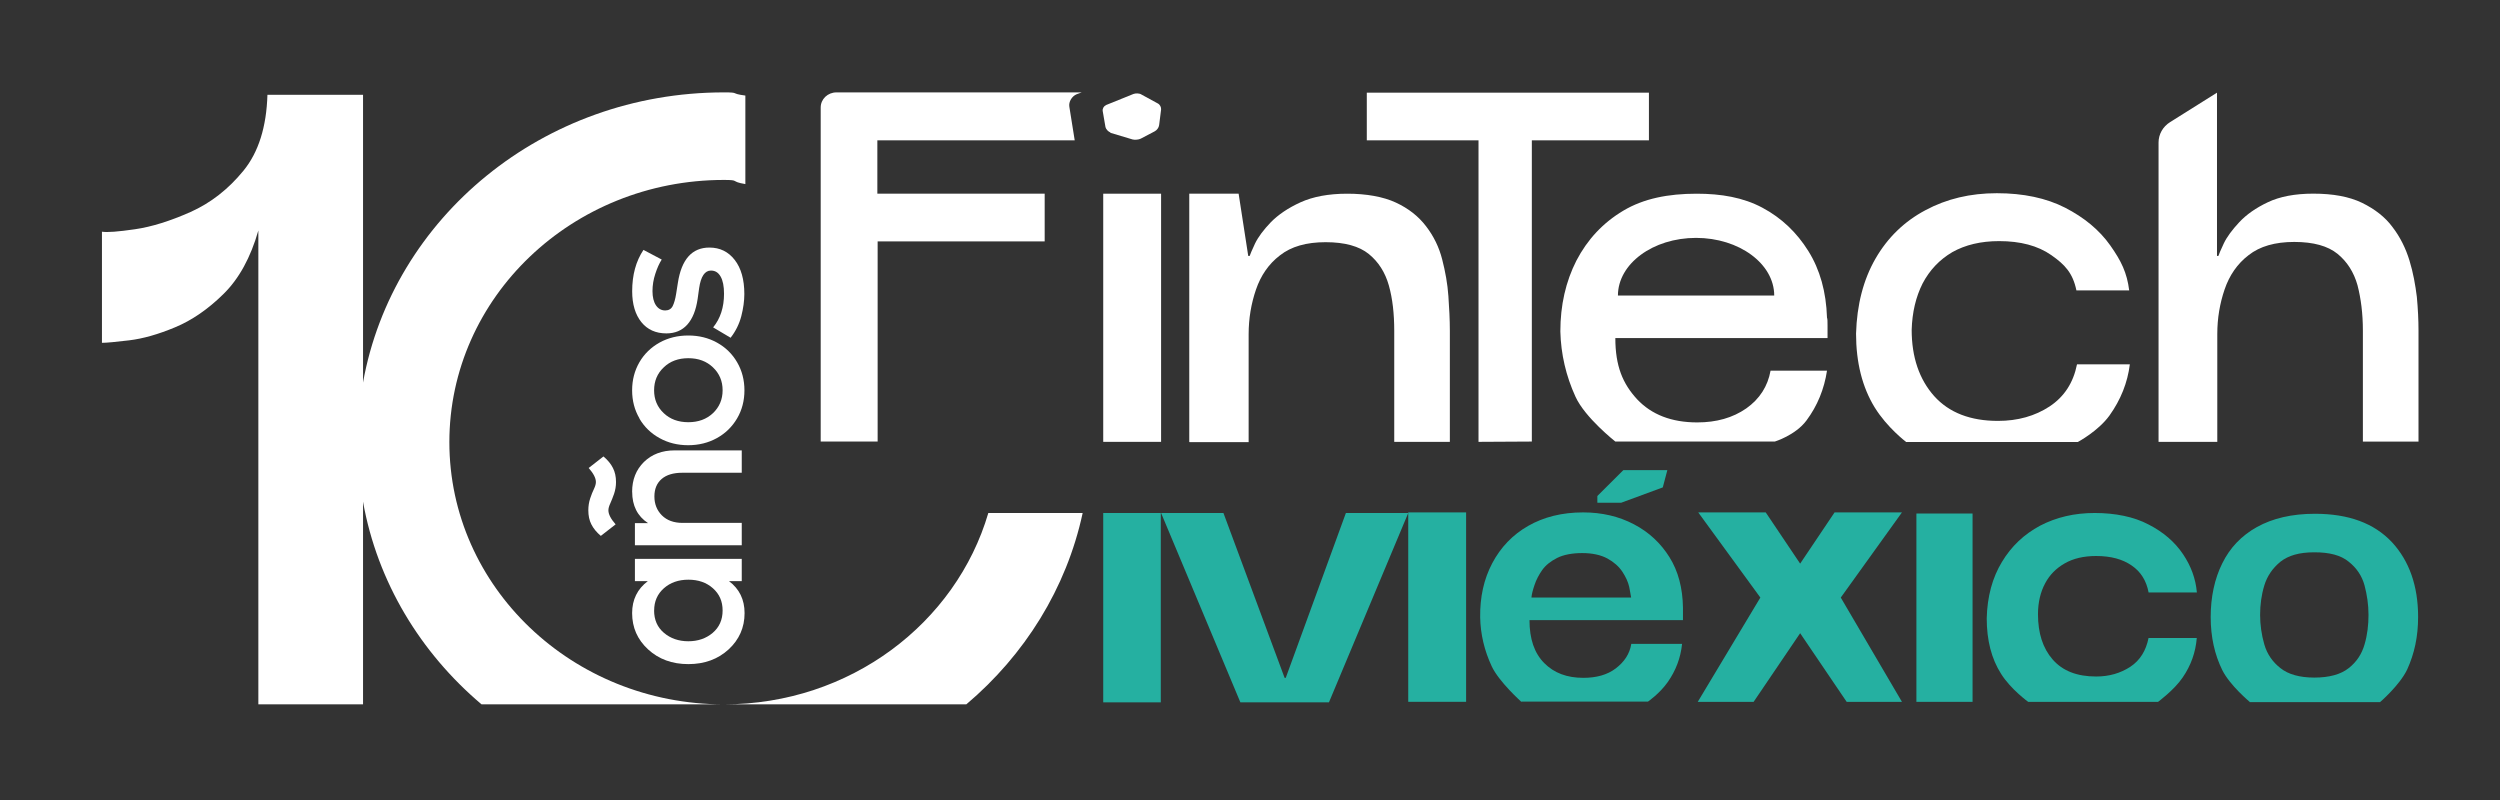
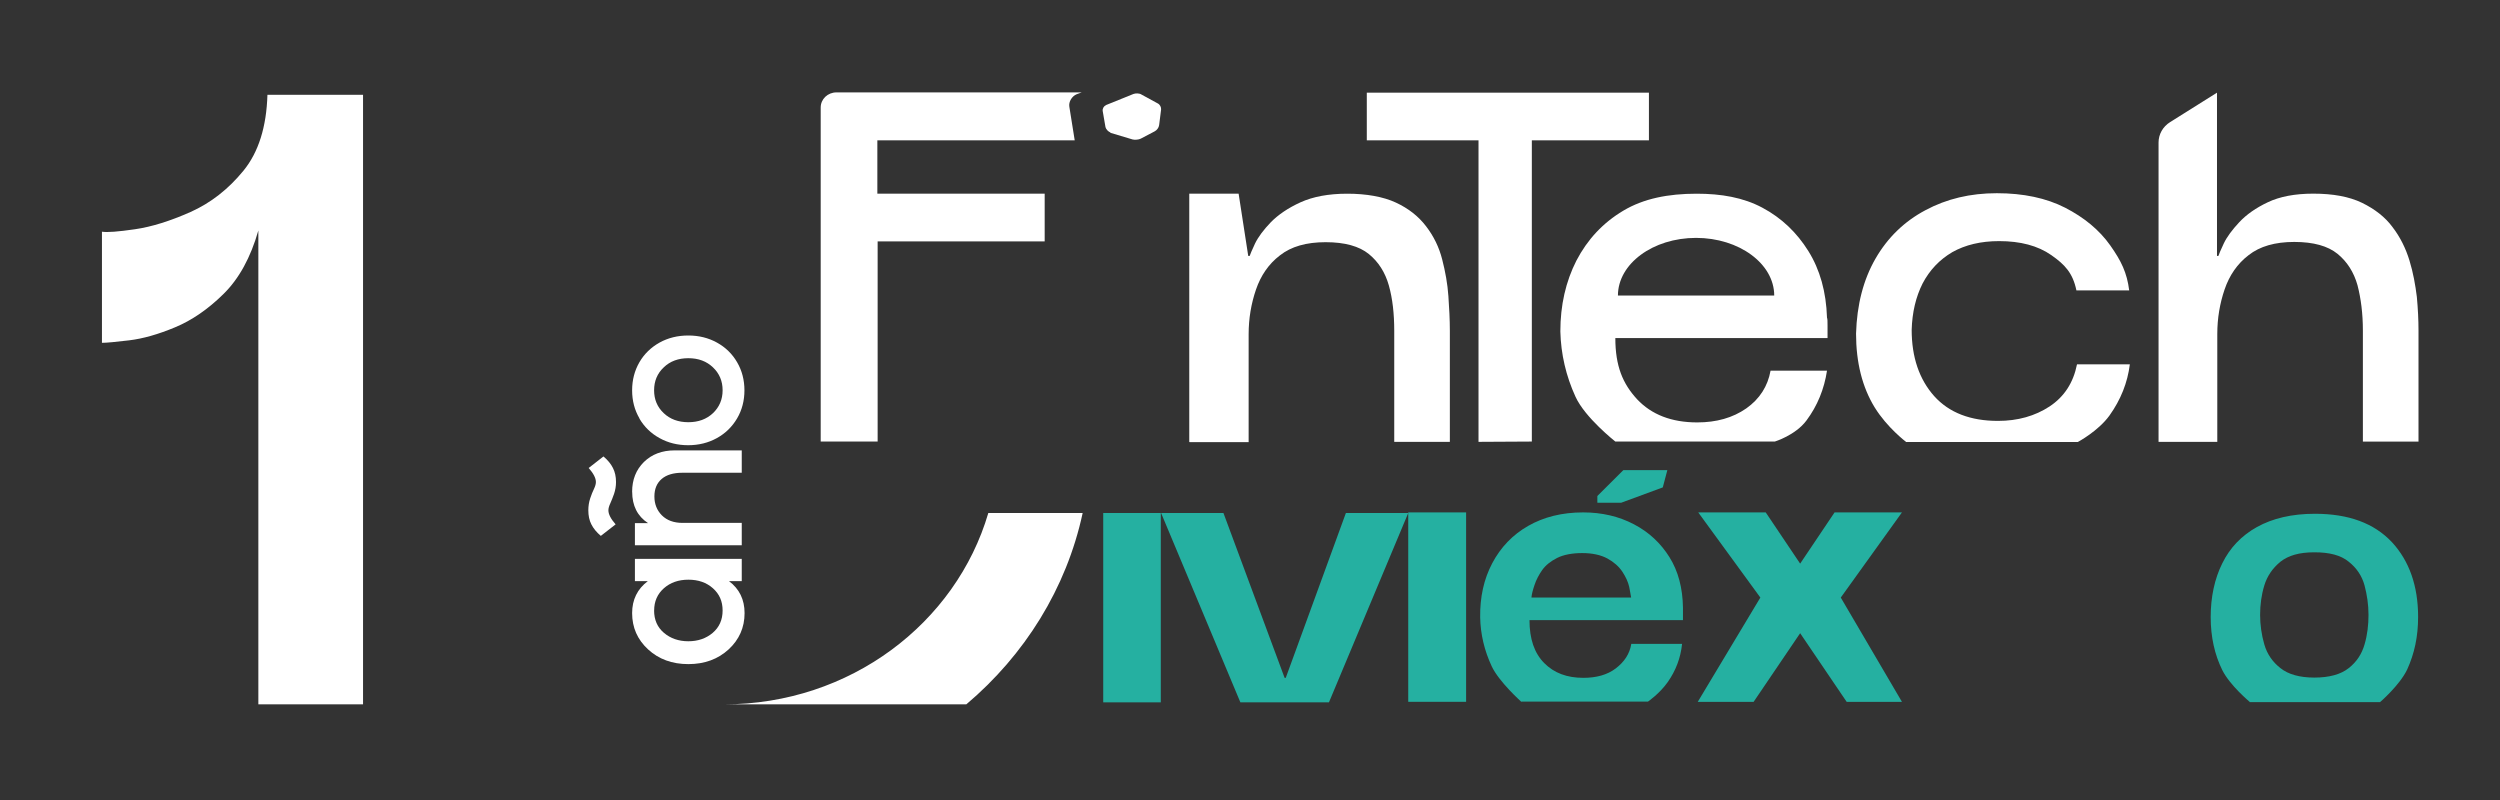
<svg xmlns="http://www.w3.org/2000/svg" width="200px" height="64px" viewBox="0 0 200 64" version="1.1">
  <rect x="0" y="0" width="200" height="64" fill="#333333" stroke="none" />
  <g id="surface1">
    <path style=" stroke:none;fill-rule:nonzero;fill:rgb(100%,100%,100%);fill-opacity:1;" d="M 21.395 7.582 C 21.32 10.145 20.684 12.176 19.48 13.652 C 18.27 15.133 16.859 16.238 15.238 16.961 C 13.617 17.68 12.141 18.145 10.797 18.34 C 9.453 18.535 8.57 18.605 8.156 18.535 L 8.156 27.426 C 8.504 27.426 9.23 27.359 10.332 27.227 C 11.434 27.094 12.652 26.75 13.996 26.188 C 15.34 25.633 16.637 24.742 17.875 23.523 C 19.117 22.305 20.051 20.609 20.668 18.438 L 20.668 56.348 L 29.043 56.348 L 29.043 7.582 Z M 21.395 7.582 " />
    <path style=" stroke:none;fill-rule:nonzero;fill:rgb(100%,100%,100%);fill-opacity:1;" d="M 131.914 7.414 L 109.344 7.414 L 109.344 11.227 L 118.281 11.227 L 118.281 35.348 L 122.547 35.324 L 122.547 11.227 L 131.914 11.227 Z M 131.914 7.414 " />
-     <path style=" stroke:none;fill-rule:nonzero;fill:rgb(100%,100%,100%);fill-opacity:1;" d="M 88.258 35.348 L 88.258 15.496 L 92.887 15.496 L 92.887 35.348 Z M 88.258 35.348 " />
    <path style=" stroke:none;fill-rule:nonzero;fill:rgb(100%,100%,100%);fill-opacity:1;" d="M 95.141 35.348 L 95.141 15.496 L 99.09 15.496 L 99.859 20.477 L 99.973 20.477 C 100.016 20.352 100.156 20.004 100.402 19.484 C 100.652 18.965 101.082 18.387 101.668 17.777 C 102.254 17.18 103.047 16.637 104.043 16.184 C 105.035 15.734 106.273 15.496 107.785 15.496 C 109.301 15.496 110.656 15.734 111.672 16.207 C 112.688 16.68 113.477 17.305 114.086 18.102 C 114.699 18.898 115.129 19.785 115.375 20.754 C 115.625 21.727 115.805 22.715 115.871 23.684 C 115.938 24.656 115.988 25.582 115.988 26.465 L 115.988 35.348 L 111.539 35.348 L 111.539 26.465 C 111.539 25.105 111.406 23.898 111.109 22.84 C 110.812 21.785 110.273 20.945 109.504 20.32 C 108.738 19.699 107.586 19.375 106.051 19.375 C 104.512 19.375 103.297 19.719 102.395 20.43 C 101.492 21.117 100.859 22.051 100.477 23.172 C 100.094 24.293 99.891 25.477 99.891 26.746 L 99.891 35.371 L 95.168 35.371 L 95.145 35.348 Z M 95.141 35.348 " />
    <path style=" stroke:none;fill-rule:nonzero;fill:rgb(100%,100%,100%);fill-opacity:1;" d="M 152.48 35.348 C 152.48 35.348 150.965 34.203 149.973 32.59 C 148.98 30.973 148.484 28.992 148.484 26.684 C 148.551 24.379 149.07 22.375 150.039 20.691 C 151.008 19.012 152.34 17.715 154.035 16.816 C 155.73 15.906 157.621 15.457 159.746 15.457 C 161.871 15.457 163.699 15.844 165.211 16.617 C 166.723 17.395 167.941 18.387 168.824 19.637 C 169.703 20.883 170.156 21.812 170.336 23.234 L 166.113 23.234 C 165.824 21.836 165.188 21.168 164.105 20.41 C 163.02 19.652 161.625 19.289 159.93 19.289 C 158.465 19.289 157.219 19.59 156.184 20.172 C 155.164 20.773 154.379 21.594 153.809 22.676 C 153.266 23.754 152.977 24.98 152.934 26.383 C 152.934 28.582 153.543 30.348 154.734 31.688 C 155.934 33.023 157.648 33.672 159.836 33.672 C 161.418 33.672 162.797 33.285 163.973 32.512 C 165.145 31.734 165.867 30.613 166.16 29.148 L 170.387 29.148 C 170.203 30.613 169.664 31.973 168.758 33.242 C 167.855 34.492 166.227 35.359 166.227 35.359 L 152.438 35.359 L 152.48 35.359 Z M 152.48 35.348 " />
    <path style=" stroke:none;fill-rule:nonzero;fill:rgb(100%,100%,100%);fill-opacity:1;" d="M 172.684 35.348 L 172.684 11.398 C 172.684 10.754 173.023 10.129 173.613 9.766 L 177.359 7.414 L 177.359 20.473 L 177.473 20.473 C 177.516 20.344 177.652 20 177.902 19.477 C 178.148 18.957 178.578 18.379 179.145 17.773 C 179.707 17.172 180.473 16.629 181.426 16.18 C 182.375 15.727 183.59 15.492 185.062 15.492 C 186.641 15.492 187.93 15.727 188.965 16.227 C 189.98 16.723 190.816 17.367 191.402 18.168 C 192.016 18.965 192.461 19.871 192.758 20.844 C 193.055 21.812 193.23 22.801 193.348 23.754 C 193.438 24.727 193.48 25.609 193.48 26.449 L 193.48 35.328 L 189.031 35.328 L 189.031 26.449 C 189.031 25.09 188.875 23.883 188.602 22.824 C 188.305 21.766 187.766 20.93 187 20.305 C 186.23 19.68 185.078 19.355 183.543 19.355 C 182.004 19.355 180.789 19.703 179.887 20.414 C 178.984 21.102 178.352 22.031 177.969 23.152 C 177.586 24.273 177.383 25.461 177.383 26.73 L 177.383 35.352 L 172.684 35.352 Z M 172.684 35.348 " />
    <path style=" stroke:none;fill-rule:nonzero;fill:rgb(100%,100%,100%);fill-opacity:1;" d="M 70.199 11.227 L 85.977 11.227 L 85.547 8.535 C 85.48 8.145 85.754 7.695 86.133 7.539 L 86.539 7.391 L 66.918 7.391 C 66.219 7.391 65.656 7.926 65.656 8.598 L 65.656 35.324 L 70.211 35.324 L 70.211 19.312 L 83.574 19.312 L 83.574 15.496 L 70.188 15.496 L 70.188 11.227 Z M 70.199 11.227 " />
    <path style=" stroke:none;fill-rule:nonzero;fill:rgb(100%,100%,100%);fill-opacity:1;" d="M 88.844 10.602 C 88.664 10.539 88.48 10.344 88.438 10.168 L 88.215 8.875 C 88.191 8.68 88.305 8.488 88.488 8.402 L 90.68 7.516 C 90.859 7.453 91.152 7.453 91.309 7.559 L 92.613 8.27 C 92.797 8.355 92.91 8.59 92.887 8.766 L 92.73 10.012 C 92.707 10.211 92.547 10.422 92.367 10.512 L 91.258 11.094 C 91.078 11.18 90.789 11.203 90.605 11.156 L 88.82 10.621 L 88.844 10.598 Z M 88.844 10.602 " />
    <path style=" stroke:none;fill-rule:nonzero;fill:rgb(14.51%,69.02%,63.137%);fill-opacity:1;" d="M 121.711 56.148 C 121.711 56.148 119.926 54.555 119.34 53.309 C 118.754 52.059 118.438 50.742 118.414 49.383 C 118.391 47.766 118.711 46.32 119.383 45.051 C 120.059 43.777 121.008 42.785 122.25 42.074 C 123.492 41.363 124.961 40.992 126.648 40.992 C 128.164 40.992 129.52 41.316 130.711 41.941 C 131.91 42.566 132.852 43.449 133.555 44.57 C 134.258 45.691 134.613 47.051 134.637 48.602 L 134.637 49.613 L 122.359 49.613 C 122.359 51.102 122.742 52.242 123.535 53.043 C 124.324 53.84 125.359 54.227 126.668 54.227 C 127.711 54.227 128.586 53.988 129.266 53.469 C 129.941 52.949 130.371 52.324 130.504 51.512 L 134.566 51.512 C 134.449 52.633 134.07 53.641 133.414 54.574 C 132.762 55.496 131.836 56.129 131.836 56.129 L 121.656 56.129 L 121.699 56.148 Z M 122.523 47.805 L 130.492 47.805 C 130.469 47.633 130.402 47.332 130.336 46.945 C 130.246 46.559 130.062 46.148 129.789 45.738 C 129.52 45.328 129.113 44.965 128.594 44.68 C 128.07 44.398 127.395 44.246 126.582 44.246 C 125.773 44.246 125.094 44.375 124.574 44.633 C 124.055 44.895 123.648 45.219 123.375 45.605 C 123.105 45.992 122.902 46.379 122.766 46.789 C 122.633 47.176 122.539 47.523 122.516 47.801 Z M 129.684 40.219 L 127.789 40.219 L 127.789 39.68 L 129.863 37.613 L 133.387 37.613 L 133.023 38.992 L 129.684 40.223 Z M 129.684 40.219 " />
-     <path style=" stroke:none;fill-rule:nonzero;fill:rgb(14.51%,69.02%,63.137%);fill-opacity:1;" d="M 153.312 56.148 L 153.312 41.082 L 157.805 41.082 L 157.805 56.148 Z M 153.312 56.148 " />
-     <path style=" stroke:none;fill-rule:nonzero;fill:rgb(14.51%,69.02%,63.137%);fill-opacity:1;" d="M 162.254 56.148 C 162.254 56.148 160.855 55.137 160.086 53.906 C 159.316 52.699 158.938 51.215 158.938 49.469 C 158.98 47.723 159.391 46.215 160.152 44.961 C 160.898 43.715 161.914 42.742 163.223 42.047 C 164.512 41.379 165.949 41.039 167.578 41.039 C 169.207 41.039 170.715 41.34 171.887 41.961 C 173.062 42.562 173.988 43.359 174.641 44.332 C 175.293 45.301 175.656 46.312 175.75 47.395 L 171.887 47.395 C 171.707 46.445 171.258 45.734 170.531 45.238 C 169.812 44.742 168.887 44.48 167.688 44.48 C 166.695 44.48 165.859 44.68 165.184 45.066 C 164.504 45.453 163.965 45.988 163.602 46.684 C 163.238 47.371 163.039 48.191 163.039 49.141 C 163.039 50.648 163.422 51.855 164.215 52.762 C 165.008 53.668 166.156 54.121 167.688 54.121 C 168.727 54.121 169.629 53.859 170.418 53.348 C 171.211 52.824 171.68 52.051 171.883 51.039 L 175.742 51.039 C 175.652 52.16 175.289 53.219 174.609 54.207 C 173.934 55.199 172.645 56.148 172.645 56.148 L 162.234 56.148 Z M 162.254 56.148 " />
    <path style=" stroke:none;fill-rule:nonzero;fill:rgb(14.51%,69.02%,63.137%);fill-opacity:1;" d="M 179.973 56.148 C 179.973 56.148 178.391 54.832 177.781 53.605 C 177.168 52.359 176.855 50.953 176.855 49.359 C 176.855 47.766 177.168 46.297 177.781 45.07 C 178.391 43.824 179.316 42.852 180.559 42.16 C 181.801 41.473 183.336 41.102 185.188 41.102 C 187.898 41.102 189.926 41.859 191.348 43.367 C 192.746 44.875 193.449 46.879 193.449 49.359 C 193.449 50.914 193.156 52.289 192.574 53.559 C 191.984 54.809 190.406 56.168 190.406 56.168 L 179.977 56.168 L 179.977 56.145 Z M 185.148 54.207 C 186.344 54.207 187.27 53.949 187.898 53.449 C 188.527 52.953 188.941 52.328 189.164 51.555 C 189.391 50.781 189.48 50 189.48 49.188 C 189.48 48.371 189.363 47.59 189.164 46.836 C 188.957 46.078 188.535 45.438 187.898 44.938 C 187.27 44.418 186.363 44.184 185.148 44.184 C 183.93 44.184 183.07 44.441 182.434 44.938 C 181.805 45.457 181.375 46.082 181.145 46.836 C 180.914 47.586 180.809 48.387 180.809 49.188 C 180.809 49.984 180.922 50.781 181.145 51.555 C 181.371 52.328 181.801 52.953 182.434 53.449 C 183.062 53.949 183.973 54.207 185.148 54.207 Z M 185.148 54.207 " />
    <path style=" stroke:none;fill-rule:nonzero;fill:rgb(14.51%,69.02%,63.137%);fill-opacity:1;" d="M 92.863 41.039 L 88.258 41.039 L 88.258 56.188 L 92.863 56.188 Z M 92.863 41.039 " />
    <path style=" stroke:none;fill-rule:nonzero;fill:rgb(14.51%,69.02%,63.137%);fill-opacity:1;" d="M 107.672 41.039 L 102.859 54.23 L 102.77 54.23 L 97.875 41.039 L 92.887 41.039 L 99.23 56.188 L 106.316 56.188 L 112.66 41.039 Z M 107.672 41.039 " />
    <path style=" stroke:none;fill-rule:nonzero;fill:rgb(14.51%,69.02%,63.137%);fill-opacity:1;" d="M 117.289 40.992 L 112.66 40.992 L 112.66 56.145 L 117.289 56.145 Z M 117.289 40.992 " />
    <path style=" stroke:none;fill-rule:nonzero;fill:rgb(14.51%,69.02%,63.137%);fill-opacity:1;" d="M 135.82 56.148 L 140.289 56.148 L 144.012 50.656 L 147.734 56.148 L 152.156 56.148 L 147.262 47.805 L 152.156 40.992 L 146.766 40.992 L 144.012 45.09 L 141.258 40.992 L 135.859 40.992 L 140.828 47.805 Z M 135.82 56.148 " />
    <path style=" stroke:none;fill-rule:nonzero;fill:rgb(100%,100%,100%);fill-opacity:1;" d="M 146.203 26.012 C 146.203 25.715 146.203 25.516 146.16 25.414 C 146.094 23.344 145.598 21.574 144.672 20.09 C 143.746 18.605 142.531 17.438 140.992 16.617 C 139.457 15.797 137.695 15.496 135.734 15.496 C 133.453 15.496 131.492 15.883 129.863 16.855 C 128.234 17.824 126.996 19.16 126.117 20.84 C 125.258 22.523 124.828 24.418 124.828 26.512 C 124.871 28.32 125.281 30.086 126.043 31.746 C 126.812 33.426 129.227 35.324 129.227 35.324 L 141.984 35.324 C 141.984 35.324 143.633 34.824 144.516 33.641 C 145.398 32.457 145.938 31.121 146.16 29.652 L 141.645 29.652 C 141.422 30.902 140.77 31.918 139.703 32.672 C 138.621 33.426 137.312 33.793 135.777 33.793 C 133.723 33.793 132.121 33.168 130.965 31.938 C 129.816 30.688 129.227 29.285 129.227 27.043 L 146.203 27.043 L 146.203 26.008 Z M 129.434 23.645 C 129.434 21.102 132.234 19.031 135.684 19.031 C 139.133 19.031 141.938 21.102 141.938 23.645 L 129.426 23.645 Z M 129.434 23.645 " />
-     <path style=" stroke:none;fill-rule:nonzero;fill:rgb(100%,100%,100%);fill-opacity:1;" d="M 57.914 56.348 L 38.523 56.348 C 33.637 52.219 30.191 46.559 29.043 40.148 C 28.758 38.594 28.613 37 28.613 35.371 C 28.613 33.738 28.758 32.145 29.043 30.59 C 31.414 17.414 43.438 7.391 57.914 7.391 C 59.227 7.391 58.363 7.48 59.629 7.645 L 59.629 14.727 C 58.367 14.516 59.234 14.395 57.914 14.395 C 45.789 14.395 35.949 23.785 35.949 35.371 C 35.949 46.957 45.789 56.348 57.914 56.348 Z M 57.914 56.348 " />
    <path style=" stroke:none;fill-rule:nonzero;fill:rgb(100%,100%,100%);fill-opacity:1;" d="M 86.613 41.039 C 85.316 47.082 81.965 52.41 77.305 56.348 L 57.914 56.348 C 67.992 56.348 76.477 49.867 79.066 41.039 Z M 86.613 41.039 " />
    <path style=" stroke:none;fill-rule:nonzero;fill:rgb(100%,100%,100%);fill-opacity:1;" d="M 59.34 44.707 L 59.34 46.488 L 58.316 46.488 C 59.148 47.109 59.566 47.965 59.566 49.047 C 59.566 50.203 59.137 51.168 58.289 51.953 C 57.438 52.734 56.363 53.129 55.066 53.129 C 53.773 53.129 52.695 52.734 51.848 51.953 C 50.996 51.168 50.57 50.203 50.57 49.047 C 50.57 47.973 50.992 47.117 51.828 46.488 L 50.793 46.488 L 50.793 44.707 Z M 52.328 48.84 C 52.328 49.582 52.586 50.18 53.117 50.629 C 53.645 51.074 54.293 51.301 55.066 51.301 C 55.844 51.301 56.488 51.074 57.016 50.629 C 57.543 50.18 57.809 49.582 57.809 48.84 C 57.809 48.094 57.547 47.52 57.035 47.062 C 56.52 46.602 55.859 46.375 55.074 46.375 C 54.285 46.375 53.629 46.602 53.109 47.062 C 52.594 47.52 52.332 48.109 52.332 48.84 Z M 52.328 48.84 " />
    <path style=" stroke:none;fill-rule:nonzero;fill:rgb(100%,100%,100%);fill-opacity:1;" d="M 50.57 39.344 C 50.57 38.371 50.887 37.578 51.516 36.957 C 52.148 36.34 52.969 36.031 53.969 36.031 L 59.34 36.031 L 59.34 37.82 L 54.586 37.82 C 53.875 37.82 53.32 37.984 52.934 38.316 C 52.547 38.648 52.352 39.117 52.352 39.719 C 52.352 40.32 52.551 40.824 52.949 41.227 C 53.352 41.629 53.906 41.832 54.605 41.832 L 59.34 41.832 L 59.34 43.621 L 50.793 43.621 L 50.793 41.848 L 51.84 41.848 C 50.996 41.293 50.574 40.457 50.574 39.344 Z M 48.066 42.871 C 47.719 42.578 47.469 42.27 47.309 41.949 C 47.145 41.629 47.066 41.254 47.066 40.824 C 47.066 40.484 47.117 40.172 47.215 39.871 C 47.312 39.574 47.418 39.316 47.523 39.102 C 47.625 38.883 47.672 38.707 47.672 38.562 C 47.672 38.25 47.48 37.879 47.094 37.438 L 48.277 36.516 C 48.625 36.809 48.875 37.117 49.035 37.438 C 49.199 37.758 49.281 38.129 49.281 38.562 C 49.281 38.895 49.227 39.203 49.129 39.496 C 49.023 39.789 48.926 40.051 48.824 40.27 C 48.719 40.492 48.672 40.68 48.672 40.824 C 48.672 41.137 48.863 41.508 49.25 41.949 Z M 48.066 42.871 " />
    <path style=" stroke:none;fill-rule:nonzero;fill:rgb(100%,100%,100%);fill-opacity:1;" d="M 51.16 33.477 C 50.766 32.809 50.57 32.055 50.57 31.227 C 50.57 30.398 50.766 29.648 51.152 28.98 C 51.539 28.312 52.086 27.785 52.766 27.406 C 53.453 27.027 54.219 26.84 55.062 26.84 C 55.906 26.84 56.668 27.027 57.355 27.406 C 58.047 27.789 58.582 28.312 58.969 28.98 C 59.359 29.648 59.555 30.398 59.555 31.227 C 59.555 32.055 59.359 32.809 58.965 33.477 C 58.57 34.145 58.035 34.668 57.352 35.047 C 56.668 35.426 55.898 35.617 55.055 35.617 C 54.211 35.617 53.449 35.43 52.762 35.047 C 52.078 34.672 51.539 34.148 51.148 33.477 Z M 53.098 29.391 C 52.582 29.875 52.328 30.488 52.328 31.223 C 52.328 31.957 52.582 32.566 53.098 33.051 C 53.605 33.535 54.266 33.777 55.066 33.777 C 55.871 33.777 56.523 33.535 57.039 33.051 C 57.547 32.566 57.809 31.957 57.809 31.223 C 57.809 30.488 57.555 29.883 57.039 29.391 C 56.523 28.898 55.871 28.656 55.066 28.656 C 54.266 28.656 53.605 28.898 53.098 29.391 Z M 53.098 29.391 " />
-     <path style=" stroke:none;fill-rule:nonzero;fill:rgb(100%,100%,100%);fill-opacity:1;" d="M 52.934 20.77 C 52.742 21.07 52.574 21.445 52.426 21.902 C 52.273 22.363 52.199 22.824 52.199 23.293 C 52.199 23.766 52.293 24.156 52.477 24.426 C 52.66 24.695 52.91 24.836 53.215 24.836 C 53.492 24.836 53.695 24.719 53.812 24.492 C 53.926 24.266 54.027 23.93 54.094 23.488 L 54.227 22.645 C 54.516 20.75 55.359 19.805 56.754 19.805 C 57.594 19.805 58.27 20.137 58.777 20.793 C 59.289 21.449 59.547 22.363 59.547 23.52 C 59.547 24.074 59.465 24.664 59.305 25.289 C 59.141 25.918 58.859 26.492 58.449 27.02 L 57.051 26.191 C 57.633 25.477 57.922 24.582 57.922 23.5 C 57.922 22.898 57.832 22.438 57.645 22.117 C 57.461 21.797 57.207 21.645 56.875 21.645 C 56.387 21.645 56.066 22.113 55.93 23.059 L 55.812 23.906 C 55.68 24.816 55.402 25.504 54.98 25.973 C 54.559 26.441 53.996 26.672 53.309 26.672 C 52.465 26.672 51.793 26.371 51.309 25.77 C 50.824 25.168 50.574 24.34 50.574 23.301 C 50.574 21.992 50.875 20.895 51.477 19.992 L 52.934 20.762 Z M 52.934 20.77 " />
  </g>
</svg>